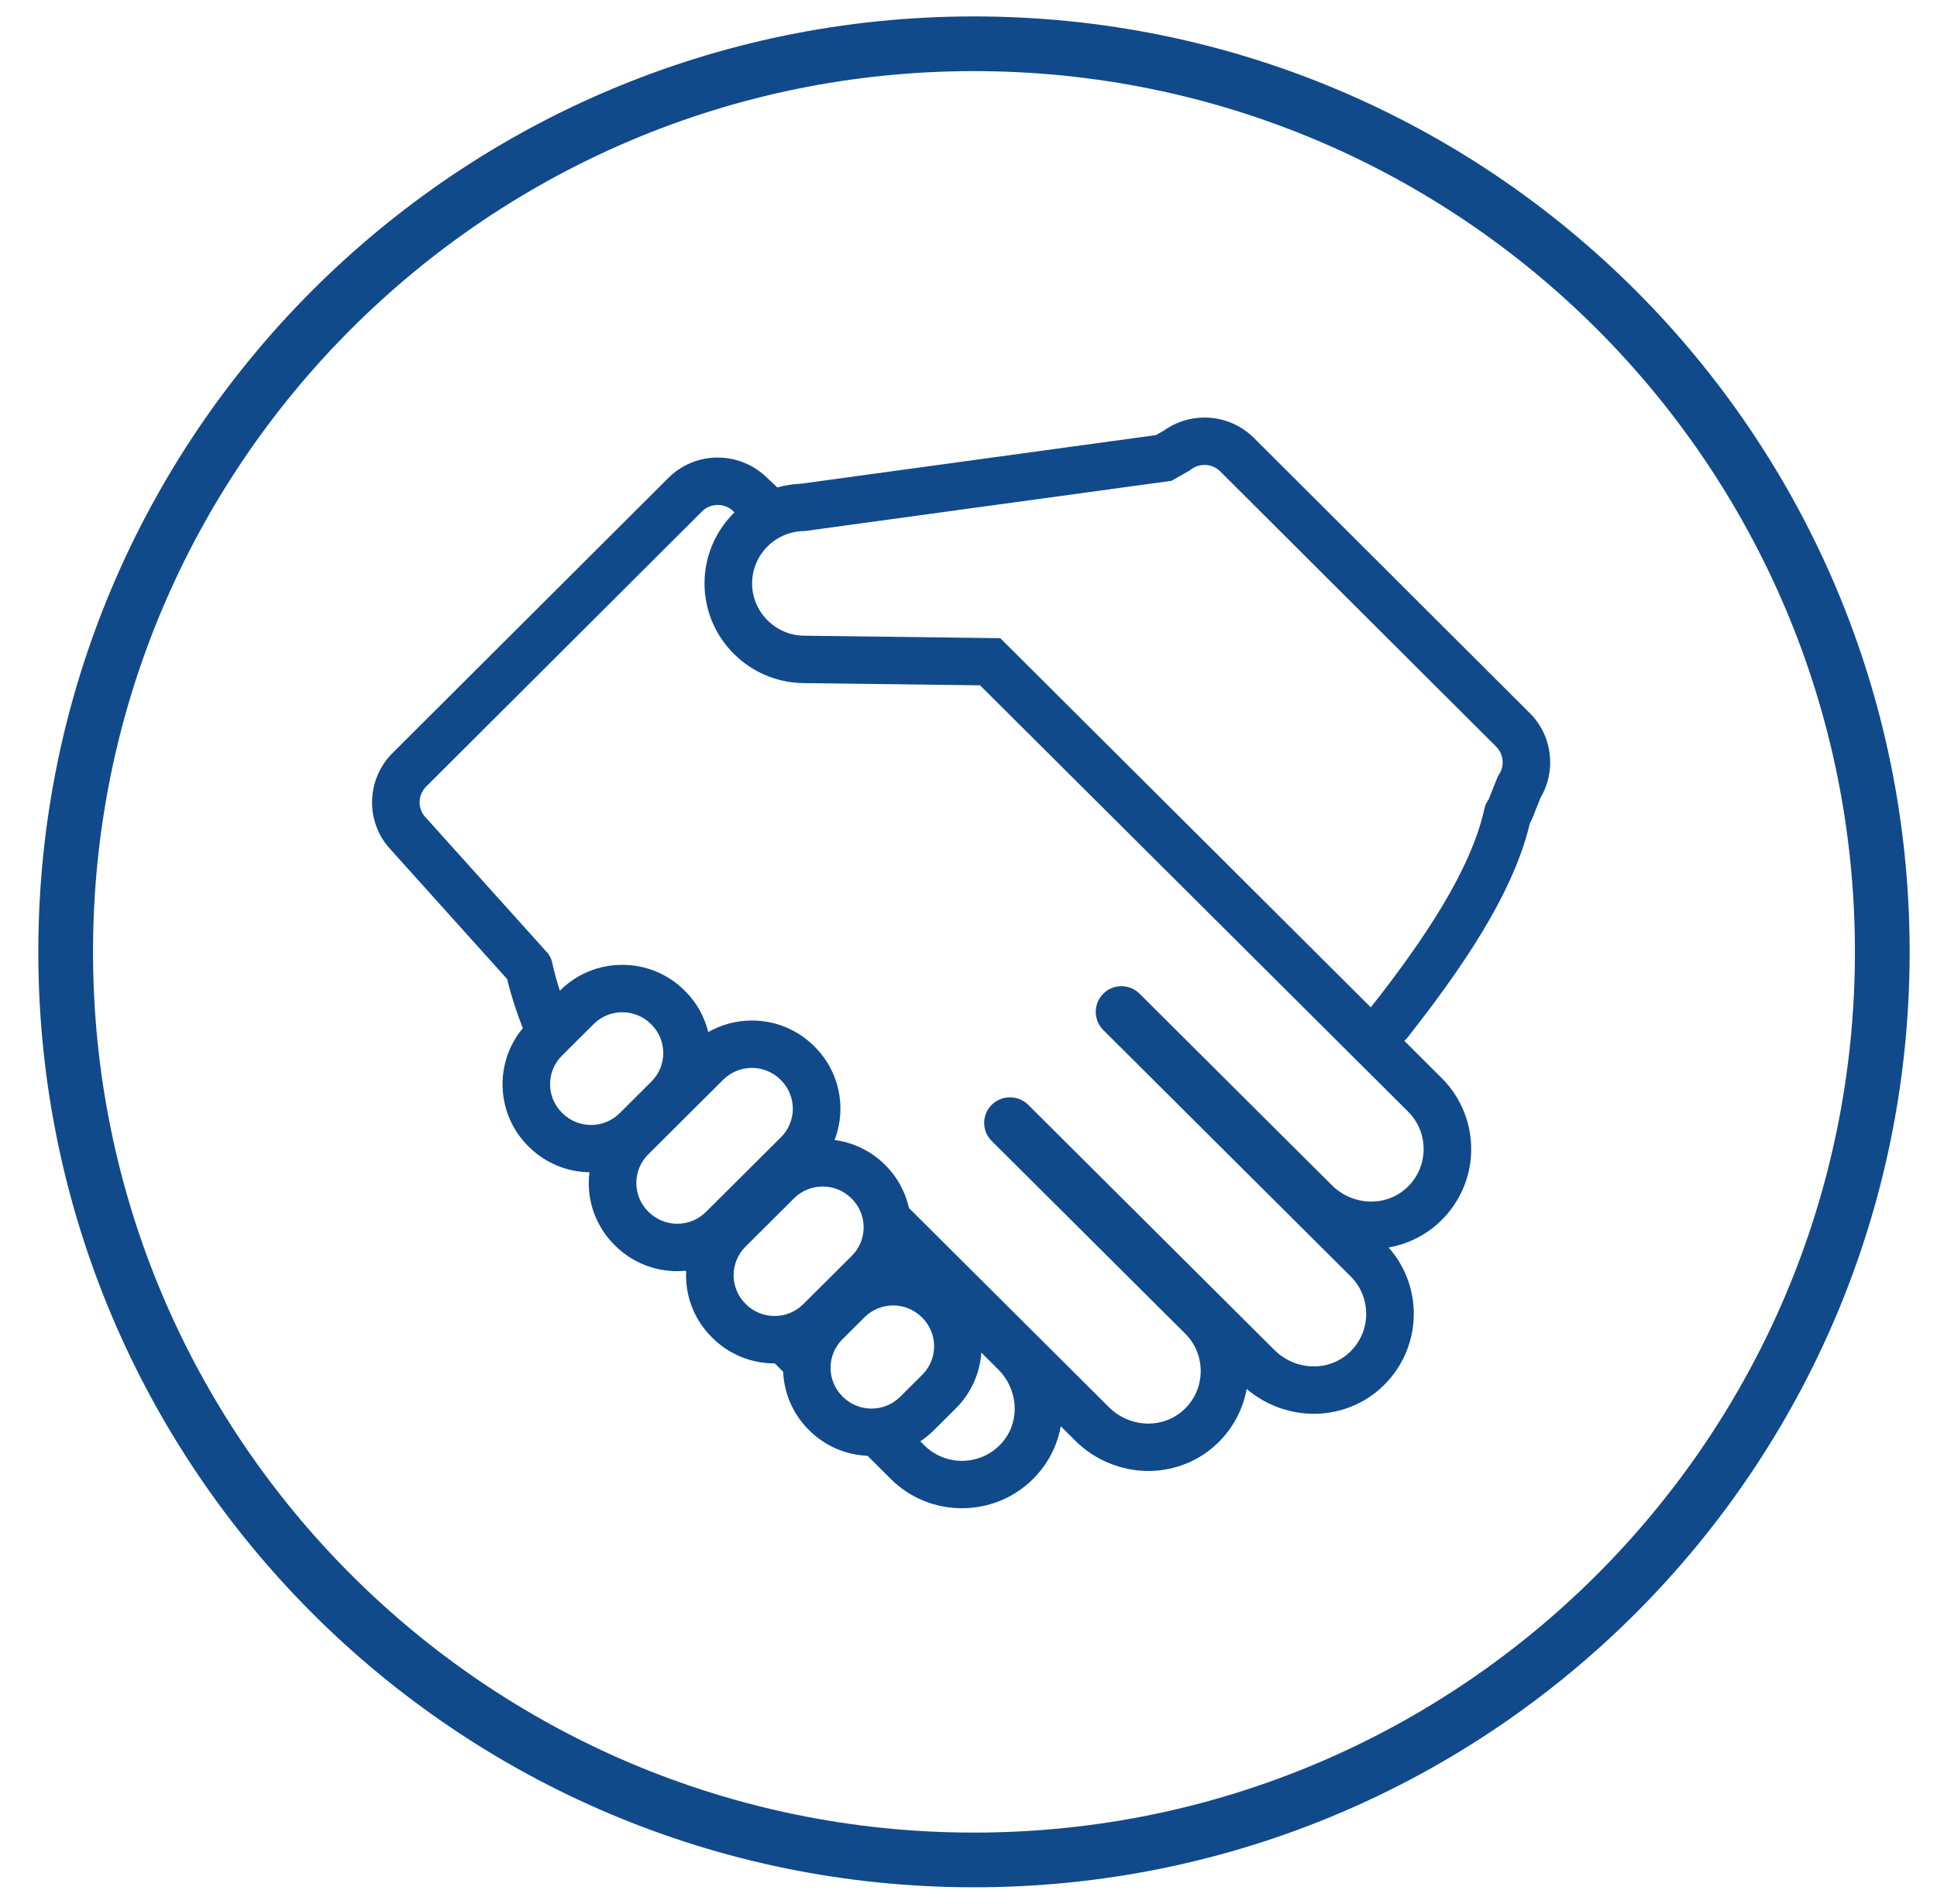
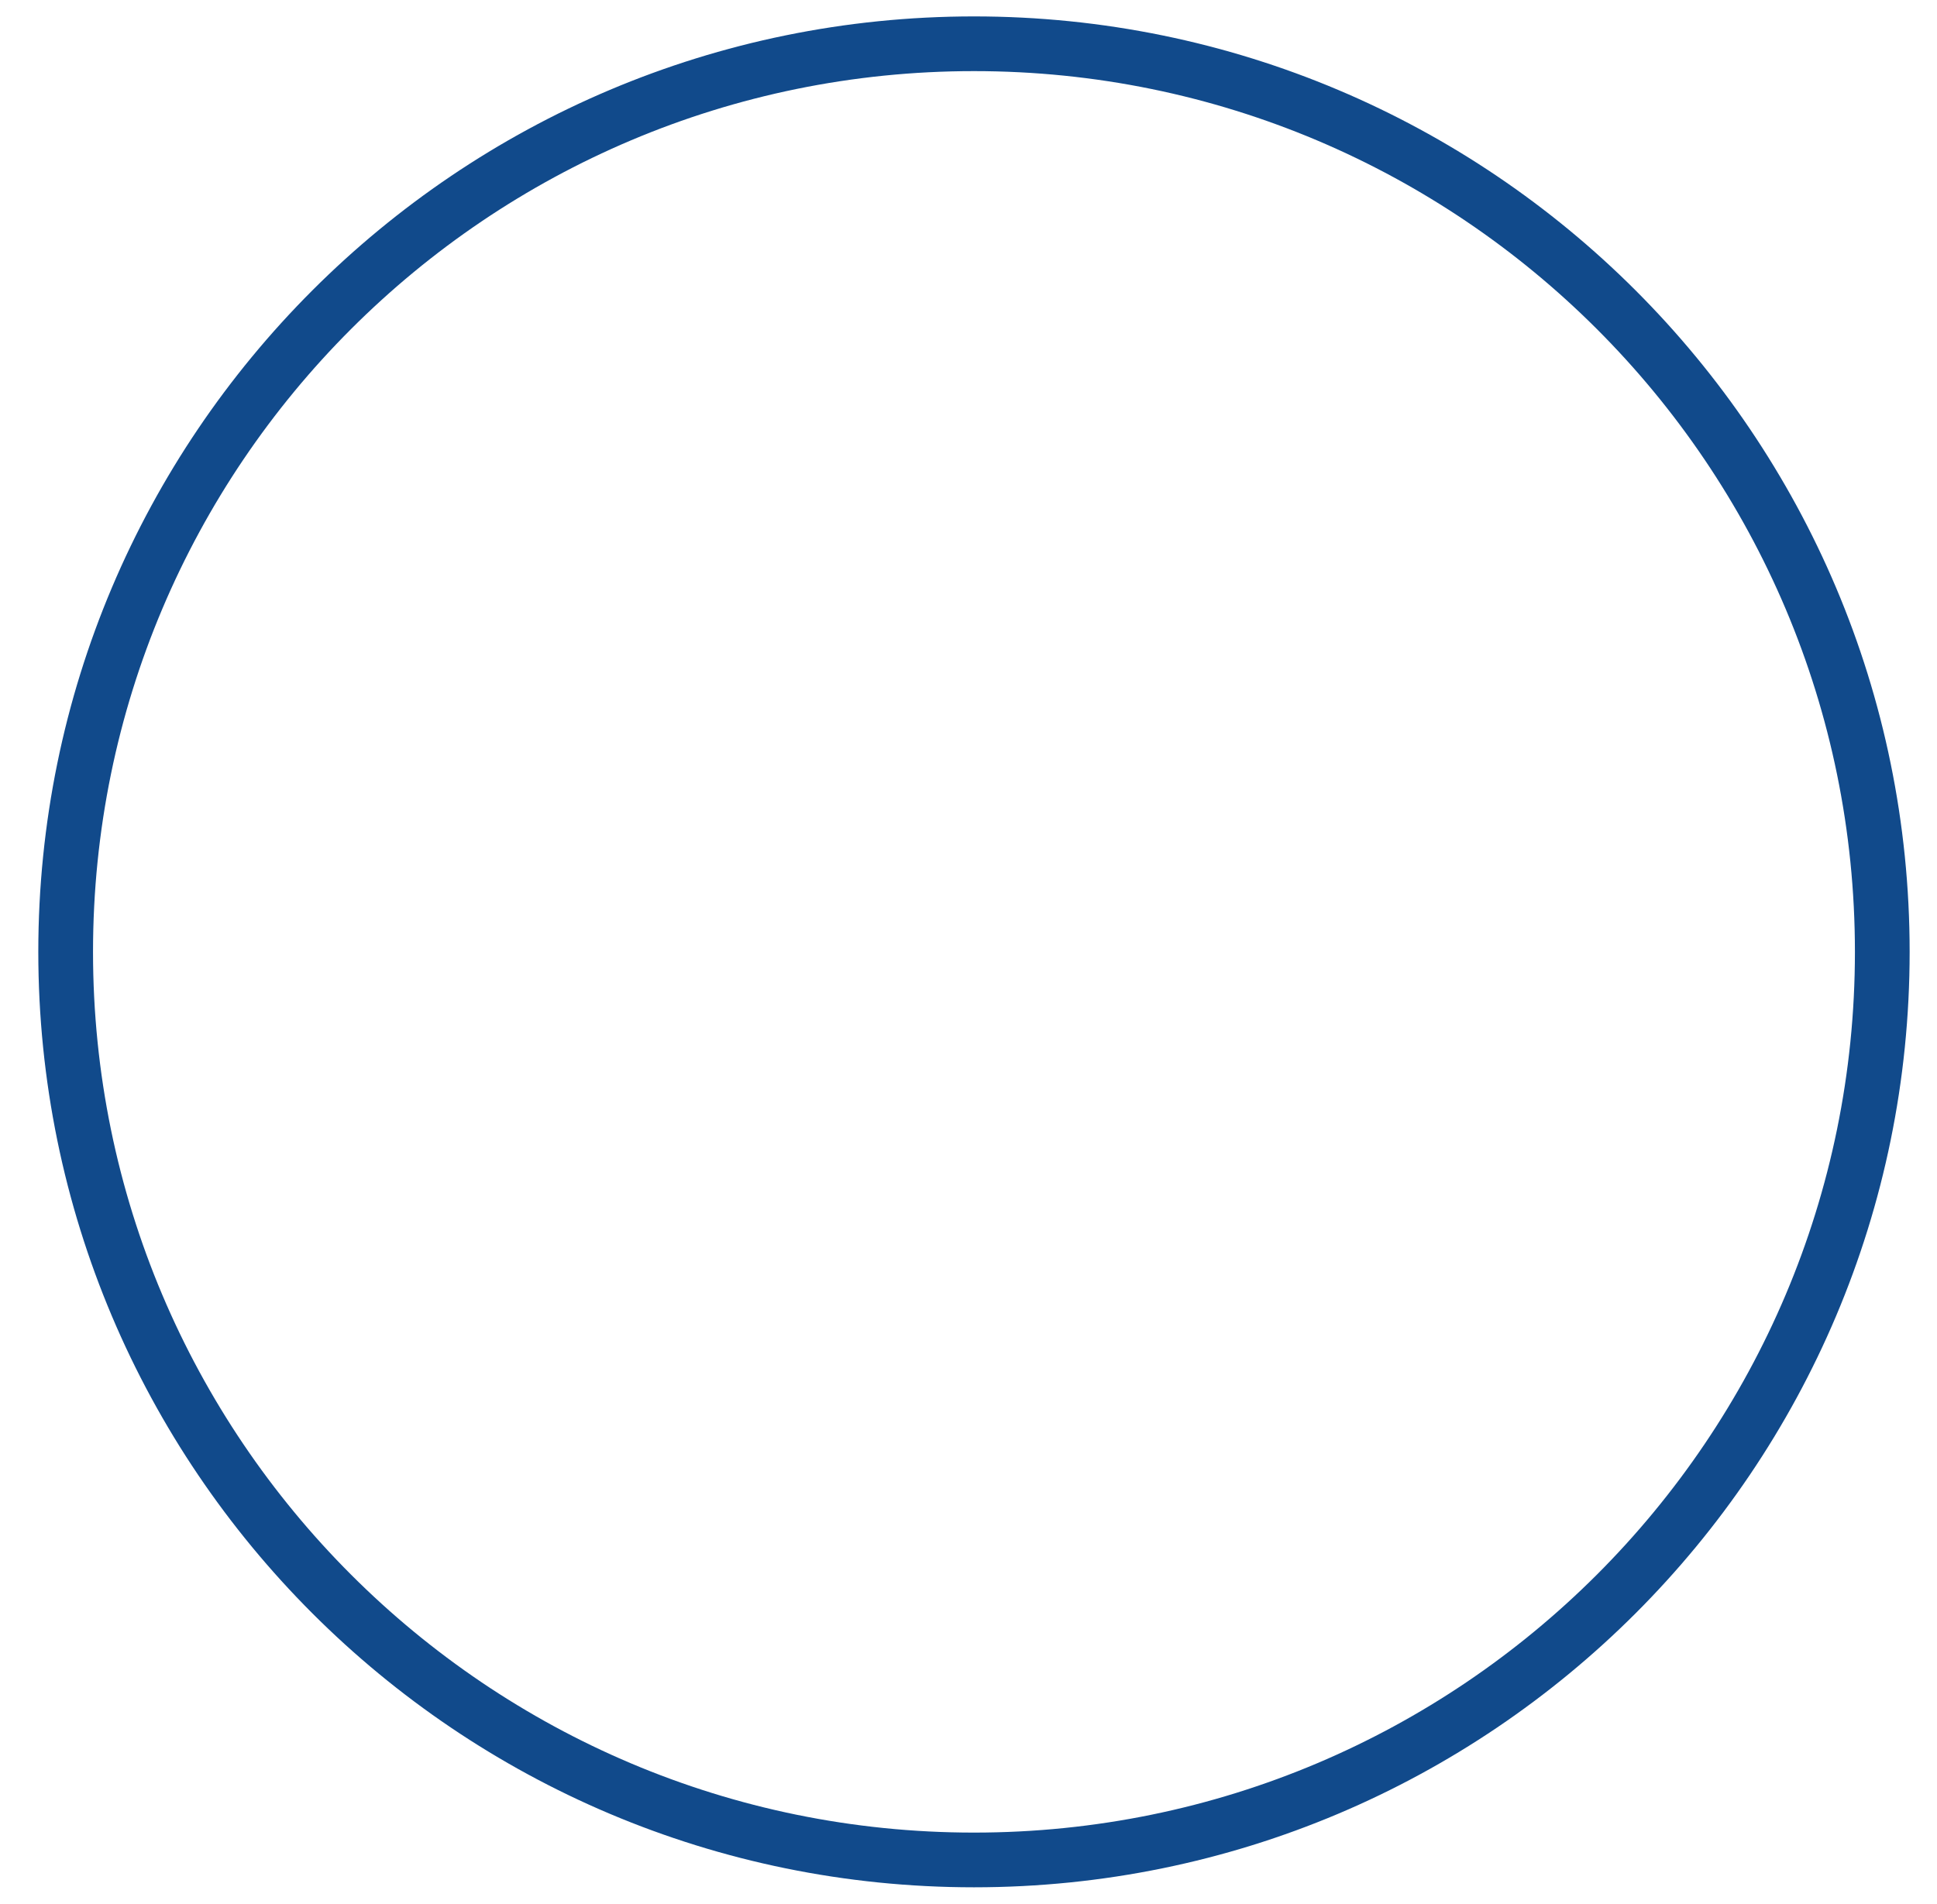
<svg xmlns="http://www.w3.org/2000/svg" width="177px" height="174px" viewBox="0 0 177 174" version="1.1">
  <title>Artboard</title>
  <desc>Created with Sketch.</desc>
  <defs />
  <g id="Page-1" stroke="none" stroke-width="1" fill="none" fill-rule="evenodd">
    <g id="Artboard">
-       <path d="M89,170 C134.84,170 172,132.84 172,87 C172,41.16 134.84,4 89,4 C43.16,4 6,41.16 6,87 C6,132.84 43.16,170 89,170 Z" id="Oval-1" stroke="#114A8B" stroke-width="5" />
+       <path d="M89,170 C134.84,170 172,132.84 172,87 C172,41.16 134.84,4 89,4 C43.16,4 6,41.16 6,87 C6,132.84 43.16,170 89,170 " id="Oval-1" stroke="#114A8B" stroke-width="5" />
      <g id="shake-hands" transform="translate(34, 38)" fill="#114A8B">
        <g id="Capa_1">
-           <path d="M105.796,27.184 L80.585,2.031 C79.38,0.828 77.774,0.164 76.066,0.164 C74.718,0.164 73.407,0.59 72.322,1.373 L71.623,1.77 L39.184,6.214 C38.441,6.242 37.721,6.359 37.033,6.553 L35.895,5.487 C35.848,5.443 35.8,5.4 35.752,5.359 C34.594,4.367 33.116,3.821 31.589,3.821 C29.88,3.821 28.274,4.484 27.068,5.689 L1.86,30.839 C-0.394,33.09 -0.628,36.686 1.314,39.206 C1.382,39.292 1.451,39.377 1.524,39.458 L12.341,51.486 C12.691,52.941 13.172,54.44 13.773,55.977 C11.149,59.125 11.314,63.816 14.274,66.766 C14.28,66.771 14.285,66.776 14.29,66.781 L14.325,66.816 C15.81,68.29 17.773,69.111 19.863,69.148 C19.825,69.47 19.798,69.795 19.798,70.124 C19.798,72.262 20.632,74.273 22.147,75.787 L22.18,75.819 C22.185,75.825 22.189,75.83 22.194,75.835 C23.715,77.35 25.738,78.185 27.889,78.185 C28.138,78.185 28.385,78.171 28.63,78.149 C28.654,78.176 28.68,78.203 28.704,78.23 C28.7,78.339 28.688,78.447 28.688,78.556 C28.688,80.694 29.523,82.705 31.038,84.219 L31.072,84.253 C31.076,84.258 31.081,84.262 31.086,84.267 C32.606,85.782 34.628,86.616 36.78,86.616 C36.785,86.616 36.79,86.615 36.796,86.615 L37.563,87.38 C37.652,89.387 38.47,91.262 39.905,92.691 C39.914,92.7 39.923,92.709 39.932,92.718 L39.96,92.746 C41.393,94.165 43.268,94.973 45.274,95.061 L47.396,97.175 C49.13,98.902 51.44,99.853 53.901,99.853 C56.733,99.853 59.364,98.584 61.121,96.373 C62.077,95.171 62.678,93.791 62.934,92.362 L64.267,93.69 C66.027,95.443 68.459,96.449 70.938,96.449 C72.984,96.449 74.986,95.76 76.575,94.507 C78.34,93.116 79.523,91.134 79.92,88.952 C81.622,90.403 83.822,91.223 86.06,91.223 C88.107,91.223 90.109,90.533 91.697,89.281 C93.756,87.658 95.023,85.231 95.175,82.622 C95.317,80.198 94.488,77.823 92.891,76.021 C94.368,75.761 95.769,75.143 96.944,74.217 C99.003,72.594 100.27,70.167 100.422,67.558 C100.574,64.945 99.6,62.388 97.749,60.545 L94.33,57.139 C94.455,57.016 94.574,56.887 94.684,56.747 C101.086,48.622 104.533,42.577 105.804,37.228 C105.904,37.053 105.992,36.871 106.067,36.684 L106.772,34.912 C108.231,32.451 107.864,29.249 105.796,27.184 L105.796,27.184 Z M20.008,64.823 C19.06,64.823 18.113,64.462 17.389,63.742 L17.35,63.704 C15.904,62.263 15.904,59.927 17.35,58.487 L20.247,55.601 C20.97,54.881 21.917,54.52 22.866,54.52 C23.814,54.52 24.761,54.881 25.485,55.601 L25.523,55.64 C26.97,57.08 26.97,59.416 25.523,60.857 L22.627,63.742 C21.903,64.462 20.956,64.823 20.008,64.823 L20.008,64.823 Z M30.508,72.771 C29.785,73.492 28.837,73.852 27.889,73.852 C26.941,73.852 25.994,73.492 25.27,72.771 L25.231,72.733 C23.785,71.292 23.785,68.957 25.231,67.516 L32.085,60.688 C32.809,59.968 33.757,59.608 34.705,59.608 C35.653,59.608 36.601,59.968 37.324,60.688 L37.363,60.727 C38.809,62.168 38.809,64.504 37.363,65.944 L30.508,72.771 L30.508,72.771 Z M39.398,81.203 C38.676,81.923 37.728,82.283 36.78,82.283 C35.832,82.283 34.884,81.923 34.161,81.203 L34.122,81.164 C32.675,79.724 32.675,77.388 34.122,75.947 L38.557,71.528 C39.281,70.808 40.228,70.448 41.176,70.448 C42.124,70.448 43.072,70.808 43.795,71.528 L43.835,71.567 C45.28,73.007 45.28,75.344 43.835,76.784 L39.398,81.203 L39.398,81.203 Z M45.638,90.746 C44.69,90.746 43.743,90.386 43.019,89.666 L42.98,89.627 C41.533,88.187 41.533,85.85 42.98,84.41 L44.998,82.4 C45.721,81.68 46.669,81.319 47.617,81.319 C48.564,81.319 49.513,81.68 50.236,82.4 L50.275,82.439 C51.72,83.88 51.72,86.216 50.275,87.656 L48.257,89.666 C47.533,90.386 46.585,90.746 45.638,90.746 L45.638,90.746 Z M57.712,93.684 C56.739,94.909 55.32,95.521 53.901,95.521 C52.658,95.521 51.415,95.051 50.472,94.112 L50.097,93.739 C50.536,93.446 50.95,93.109 51.332,92.729 L53.349,90.72 C54.769,89.304 55.54,87.487 55.675,85.631 L57.226,87.176 C58.984,88.926 59.254,91.743 57.712,93.684 L57.712,93.684 Z M94.674,63.608 C96.694,65.619 96.551,69.001 94.245,70.819 C93.382,71.5 92.346,71.826 91.307,71.826 C90.001,71.826 88.69,71.311 87.712,70.336 L70.128,52.82 C69.671,52.365 69.073,52.138 68.475,52.138 C67.877,52.138 67.278,52.365 66.822,52.82 L66.822,52.82 C65.897,53.741 65.897,55.234 66.822,56.154 L89.427,78.671 C91.446,80.683 91.303,84.065 88.998,85.883 C88.135,86.564 87.099,86.89 86.06,86.89 C84.754,86.89 83.443,86.374 82.465,85.4 L59.965,62.988 C59.503,62.527 58.897,62.296 58.29,62.296 C57.684,62.296 57.077,62.527 56.614,62.988 C55.703,63.896 55.703,65.369 56.614,66.277 L74.304,83.898 C76.324,85.909 76.181,89.292 73.876,91.109 C73.012,91.79 71.977,92.116 70.938,92.116 C69.631,92.116 68.321,91.601 67.342,90.626 L49.062,72.416 C48.74,70.981 48.028,69.617 46.91,68.503 L46.87,68.464 C45.608,67.207 44,66.428 42.263,66.196 C42.608,65.294 42.796,64.33 42.796,63.335 C42.796,61.193 41.959,59.178 40.438,57.663 C40.434,57.659 40.429,57.655 40.425,57.65 L40.391,57.617 C38.871,56.106 36.852,55.275 34.705,55.275 C33.282,55.275 31.919,55.647 30.718,56.332 C30.374,54.93 29.662,53.641 28.614,52.592 L28.588,52.566 C28.579,52.556 28.569,52.547 28.56,52.537 C27.039,51.022 25.016,50.187 22.865,50.187 C20.714,50.187 18.691,51.022 17.171,52.538 L17.158,52.551 C16.877,51.68 16.639,50.817 16.453,49.966 C16.387,49.668 16.261,49.388 16.075,49.146 L4.764,36.567 C4.142,35.761 4.216,34.62 4.937,33.9 L30.147,8.748 C30.543,8.352 31.065,8.153 31.589,8.153 C32.06,8.153 32.533,8.315 32.916,8.643 L33.115,8.83 C31.427,10.484 30.377,12.783 30.377,15.322 C30.377,20.338 34.464,24.419 39.495,24.437 L55.555,24.64 L94.674,63.608 L94.674,63.608 Z M102.89,32.911 L102.024,35.086 C101.837,35.327 101.711,35.607 101.646,35.905 C100.421,41.505 96.103,47.929 91.263,54.072 C85.105,47.939 57.403,20.33 57.403,20.33 L39.528,20.104 C36.887,20.104 34.726,17.952 34.726,15.322 C34.726,12.691 36.887,10.539 39.528,10.539 L73.045,5.947 C73.049,5.947 73.052,5.945 73.054,5.943 L74.738,4.986 C75.121,4.658 75.593,4.496 76.065,4.496 C76.588,4.496 77.111,4.696 77.507,5.091 L102.717,30.243 C103.438,30.964 103.512,32.104 102.89,32.911 L102.89,32.911 Z" id="Shape" />
-         </g>
+           </g>
      </g>
    </g>
  </g>
</svg>